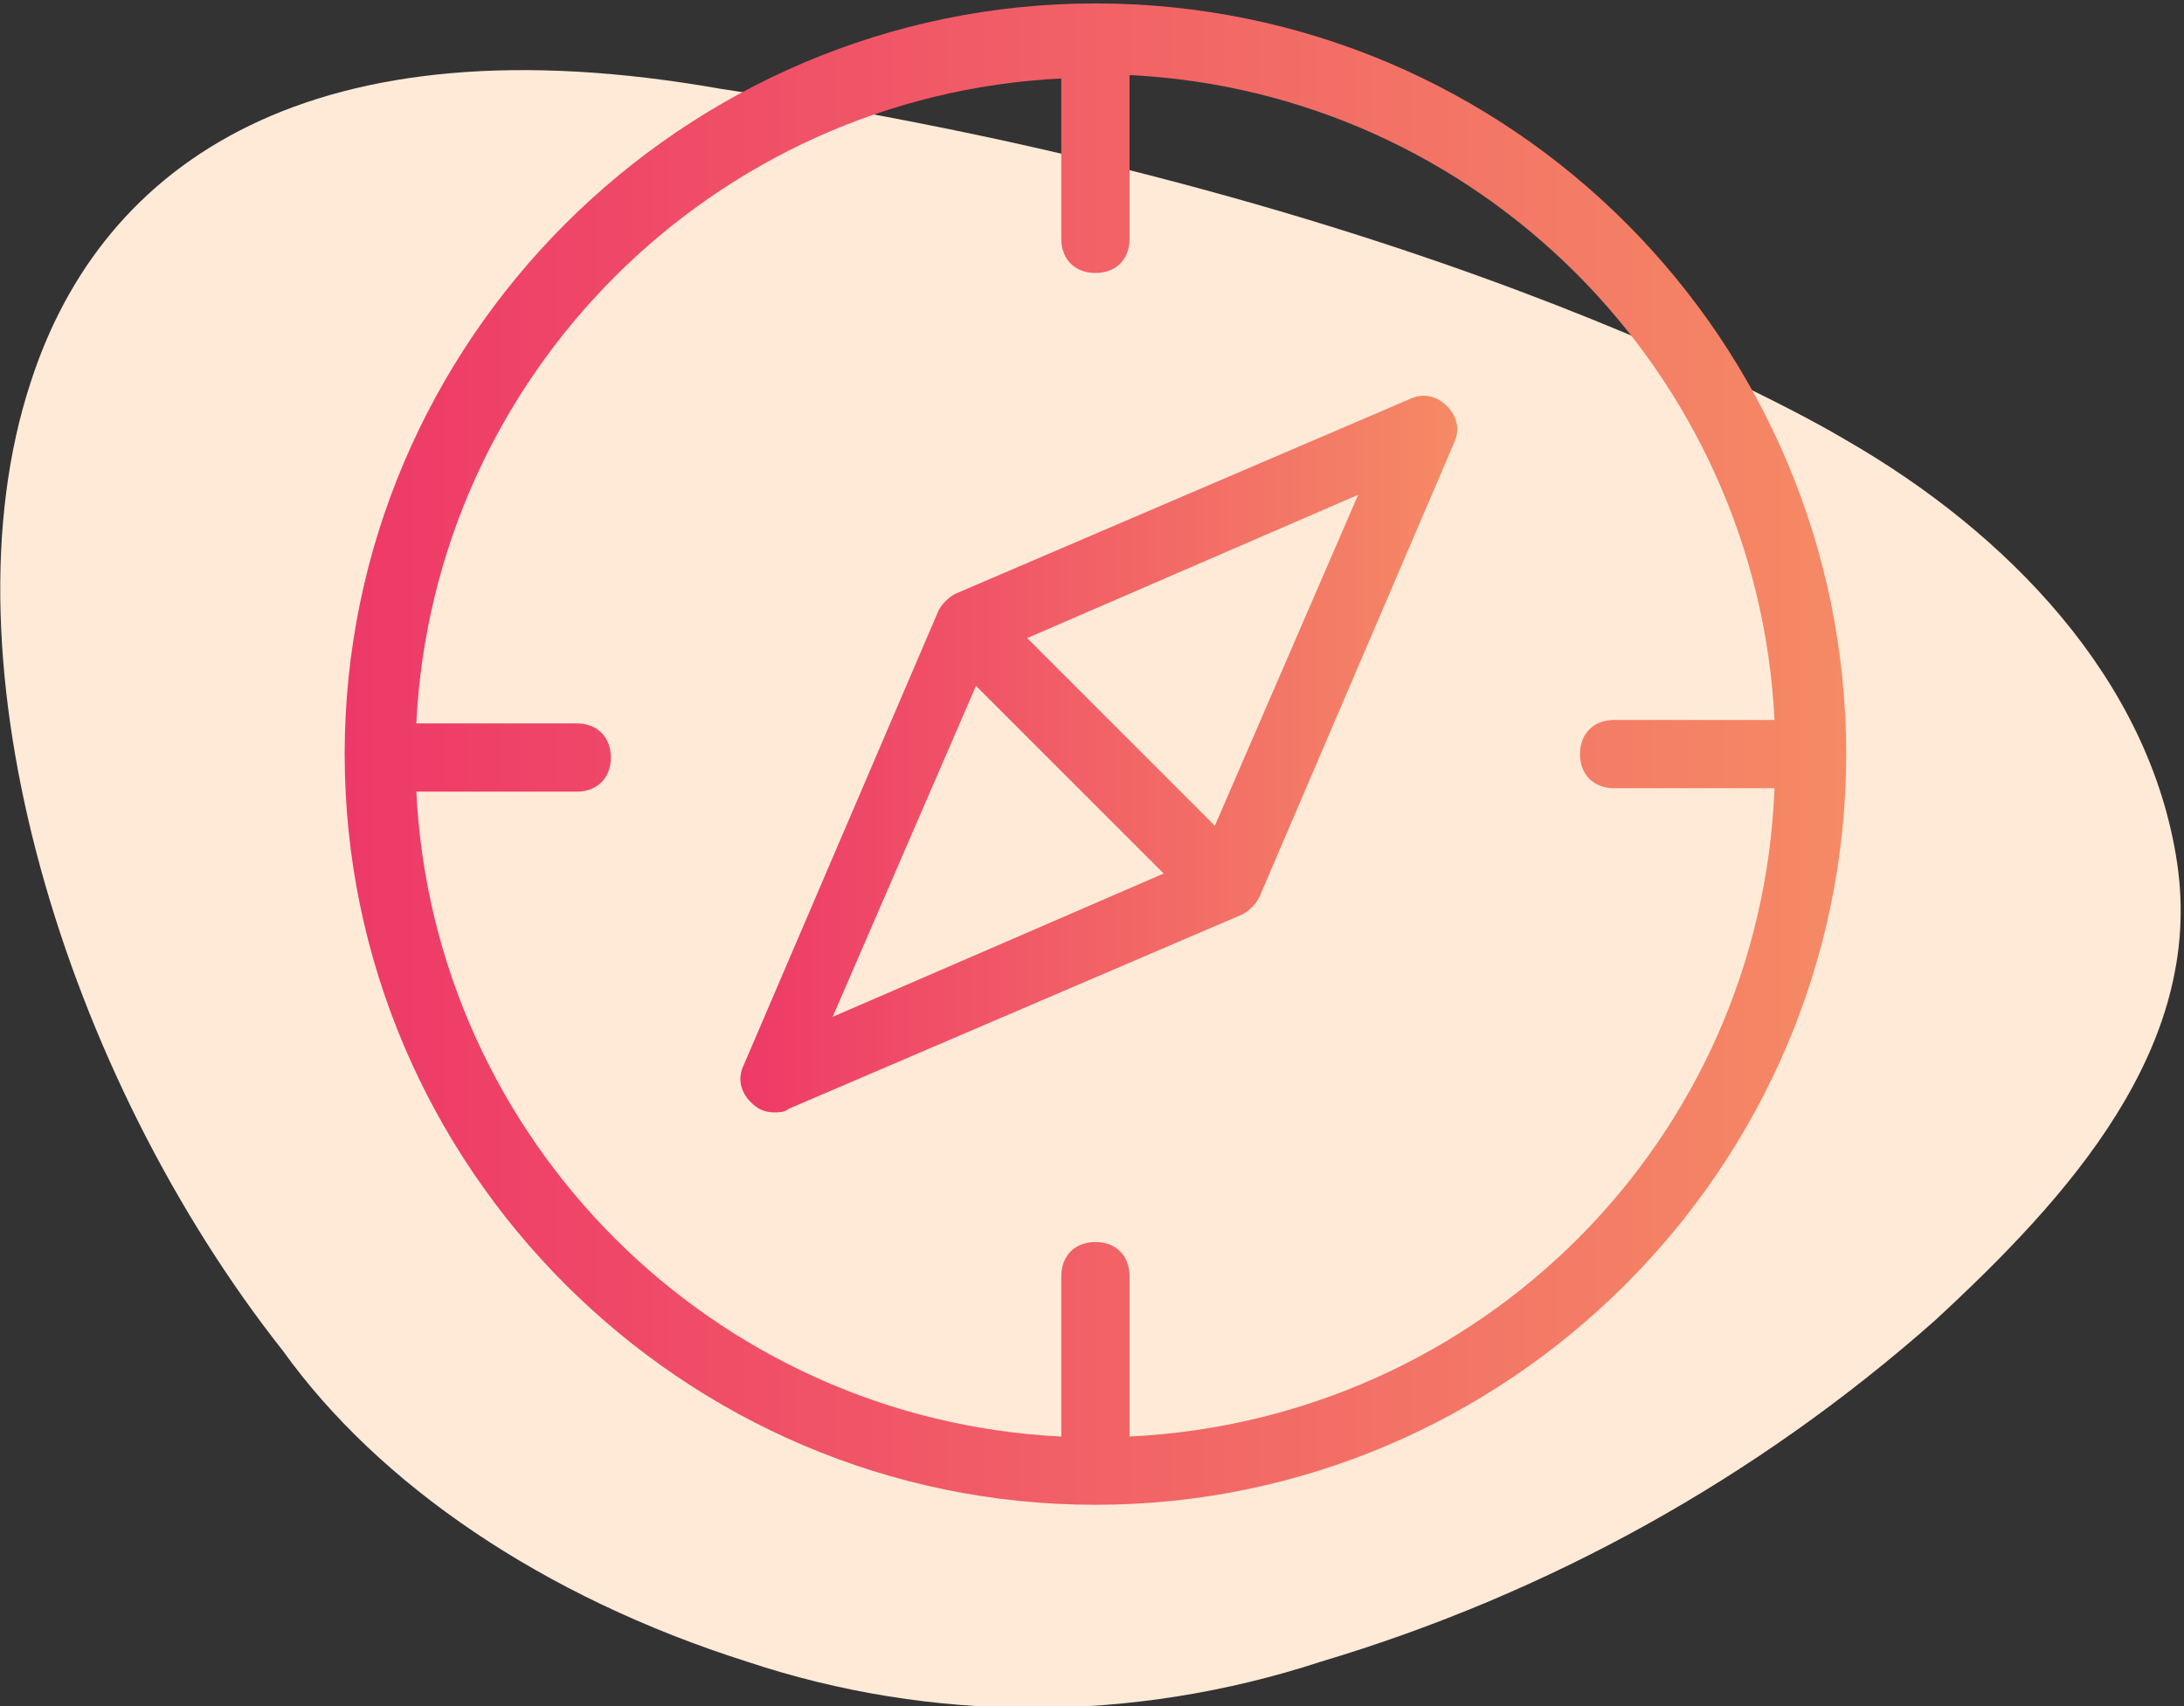
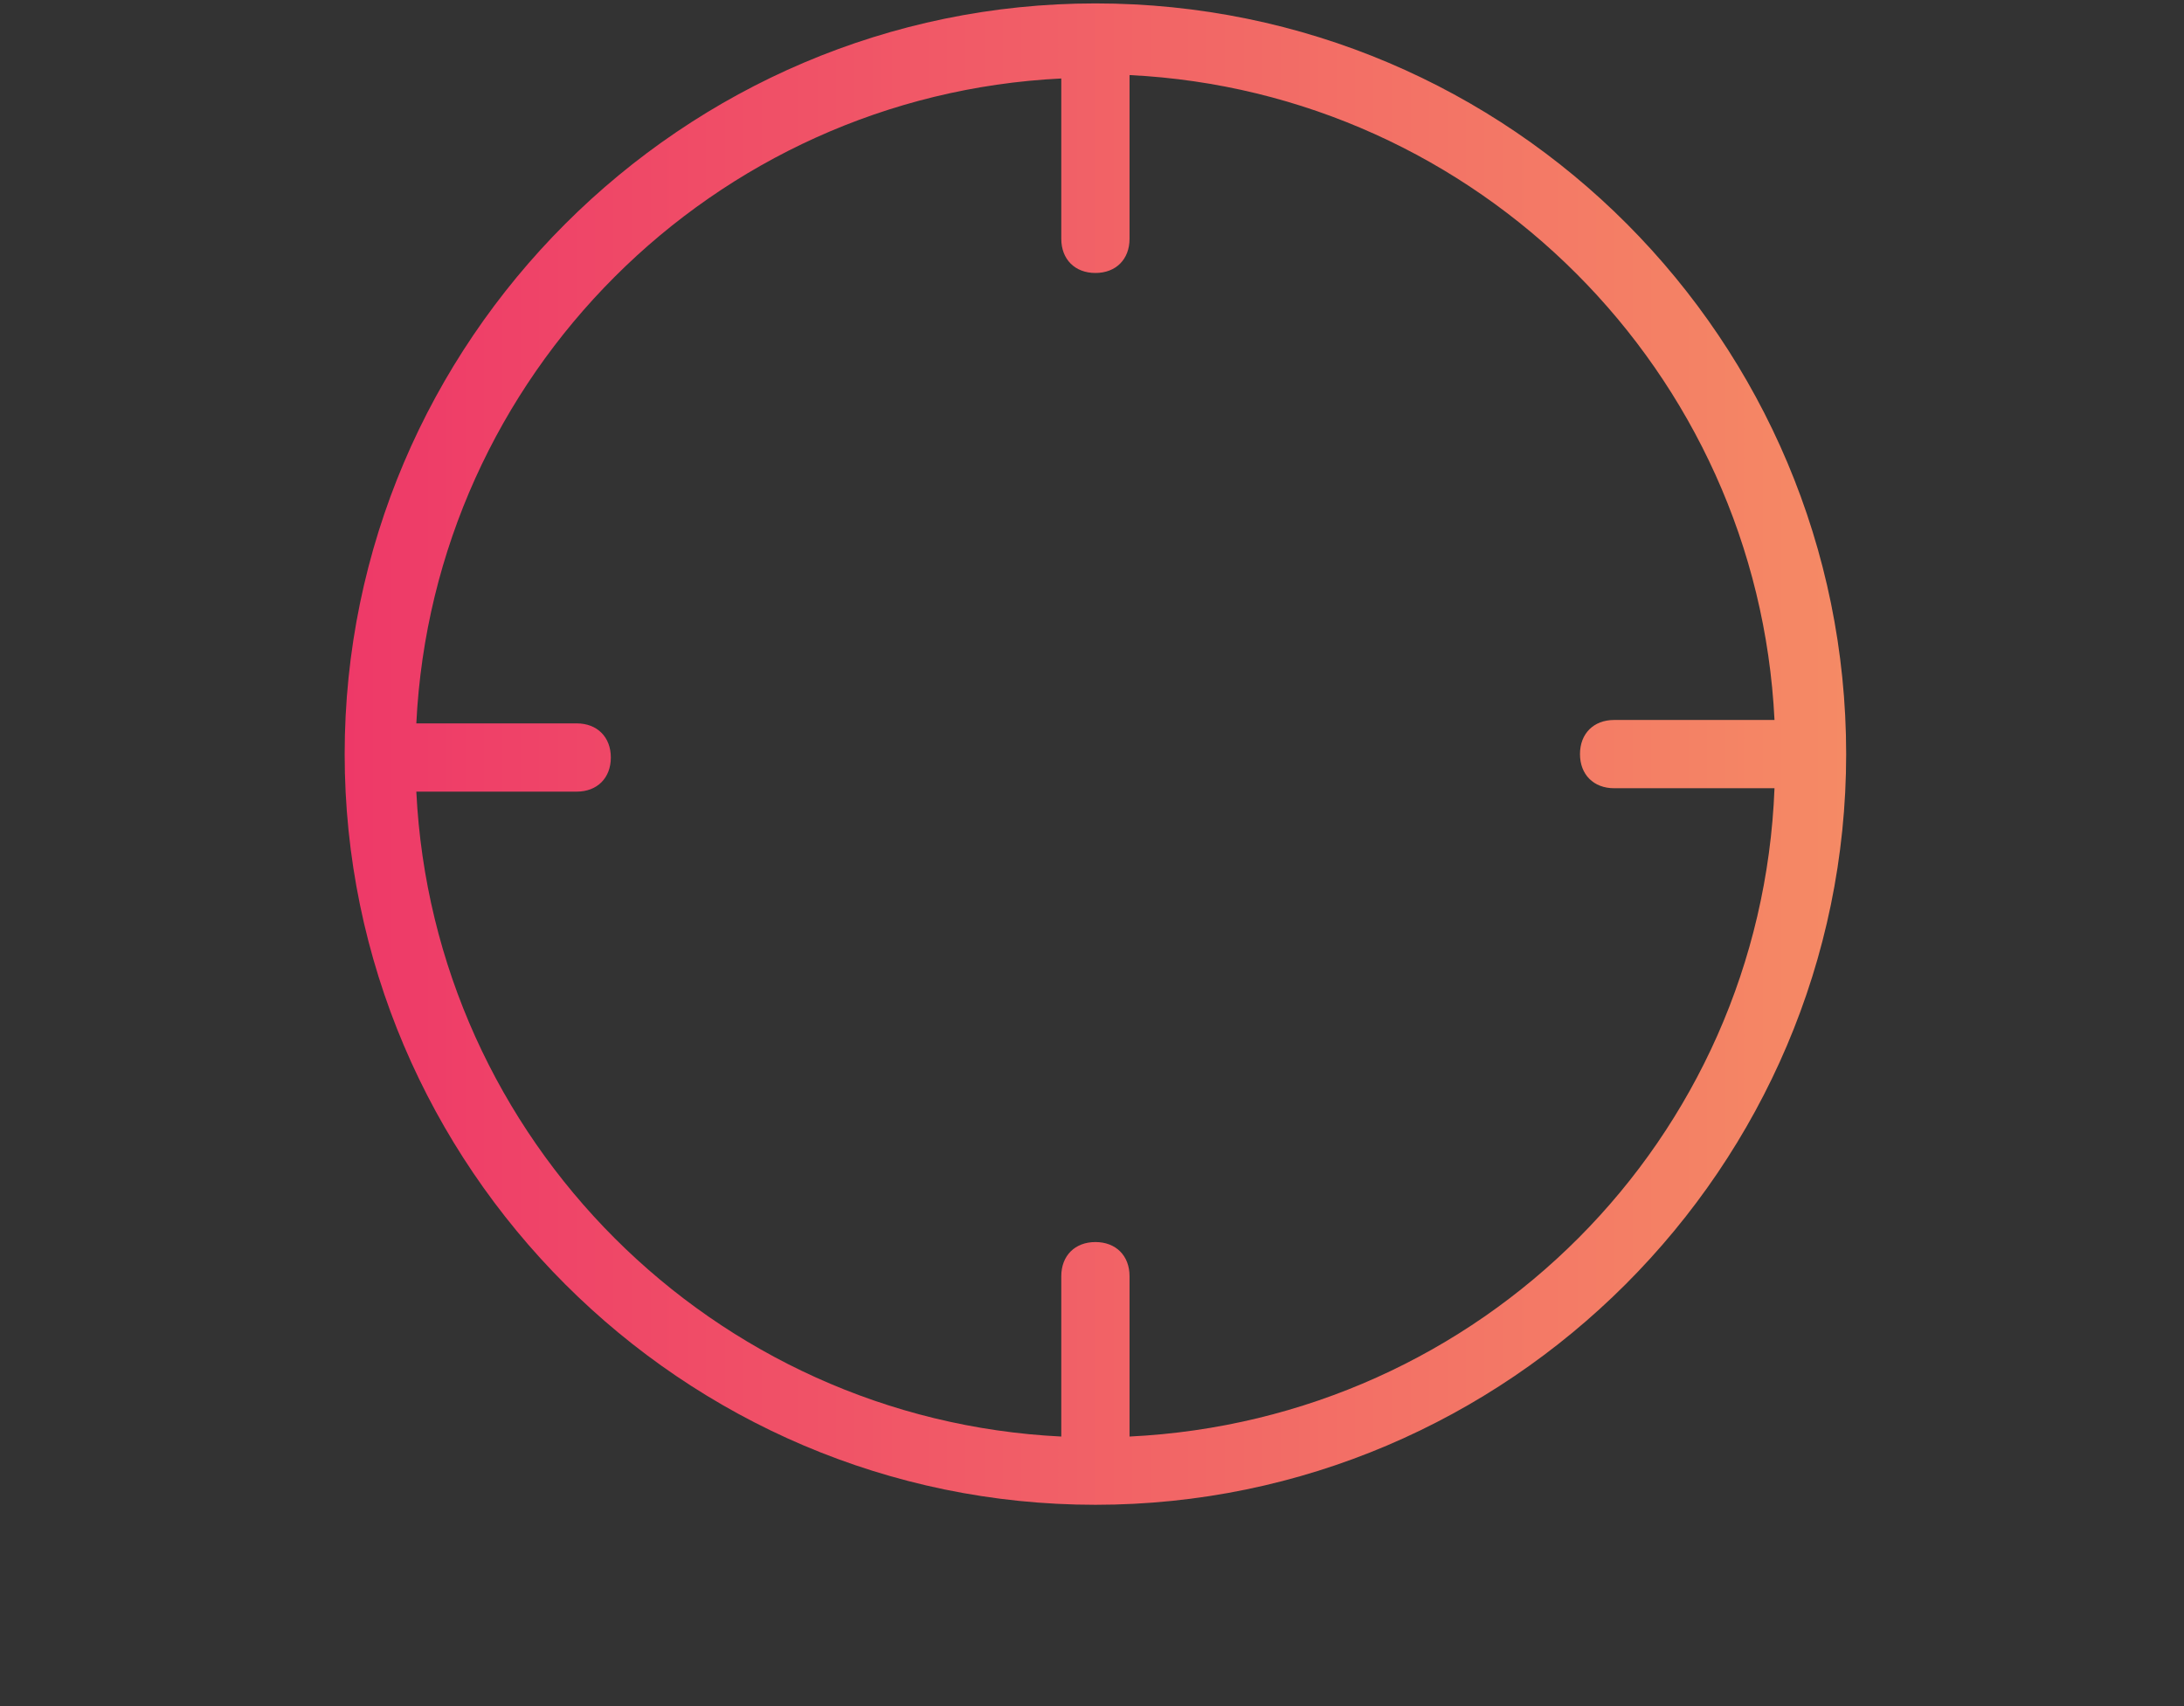
<svg xmlns="http://www.w3.org/2000/svg" version="1.1" id="Layer_1" x="0px" y="0px" viewBox="0 0 64 50" style="enable-background:new 0 0 64 50;" xml:space="preserve">
  <rect x="0" y="0" width="64" height="50" fill="#333333" stroke="none" />
  <style type="text/css">
	.st0{fill:#FFEAD8;}
	.st1{fill:url(#SVGID_1_);}
	.st2{fill:url(#SVGID_2_);}
</style>
  <title>-</title>
-   <path class="st0" d="M0.9,11.2c-2.7,8.2,1,20.3,7.4,28.4c2.8,3.9,7.6,7.2,13.6,9.1c5.4,1.8,11.3,1.8,16.8,0c6.7-2,12.8-5.4,18-10  c3.9-3.6,7.9-8,7.1-13.4s-5-9.7-9.7-12.4c0,0-11.6-7.1-33-10.3C9.2,0.5,3,4.7,0.9,11.2z" />
  <g>
    <linearGradient id="SVGID_1_" gradientUnits="userSpaceOnUse" x1="10.1" y1="146.1" x2="54.1" y2="146.1" gradientTransform="matrix(1 0 0 1 0 -124)">
      <stop offset="0" style="stop-color:#EE3968" />
      <stop offset="1" style="stop-color:#F58A65" />
    </linearGradient>
    <path class="st1" d="M32.1,0.1c-12.1,0-22,9.9-22,22s9.9,22,22,22s22-9.9,22-22S44.3,0.1,32.1,0.1z M33.1,42.1v-4.7   c0-0.6-0.4-1-1-1s-1,0.4-1,1v4.7c-10.2-0.5-18.4-8.7-18.9-18.9h4.7c0.6,0,1-0.4,1-1s-0.4-1-1-1h-4.7C12.7,11,20.9,2.8,31.1,2.3V7   c0,0.6,0.4,1,1,1s1-0.4,1-1V2.2C43.3,2.7,51.5,10.9,52,21.1h-4.7c-0.6,0-1,0.4-1,1s0.4,1,1,1H52C51.6,33.4,43.4,41.6,33.1,42.1z" />
    <linearGradient id="SVGID_2_" gradientUnits="userSpaceOnUse" x1="21.58" y1="146.098" x2="42.67" y2="146.098" gradientTransform="matrix(1 0 0 1 0 -124)">
      <stop offset="0" style="stop-color:#EE3968" />
      <stop offset="1" style="stop-color:#F58A65" />
    </linearGradient>
-     <path class="st2" d="M41.3,11.7L28,17.4l0,0l0,0c-0.2,0.1-0.4,0.3-0.5,0.5l0,0l0,0l-5.7,13.3c-0.2,0.4-0.1,0.8,0.2,1.1   c0.2,0.2,0.4,0.3,0.7,0.3c0.1,0,0.3,0,0.4-0.1l13.3-5.7l0,0l0,0c0.2-0.1,0.4-0.3,0.5-0.5l0,0l0,0L42.6,13c0.2-0.4,0.1-0.8-0.2-1.1   C42.1,11.6,41.7,11.5,41.3,11.7z M28.6,20.1l5.5,5.5l-9.7,4.2L28.6,20.1z M35.6,24.2l-5.5-5.5l9.7-4.2L35.6,24.2z" />
  </g>
</svg>